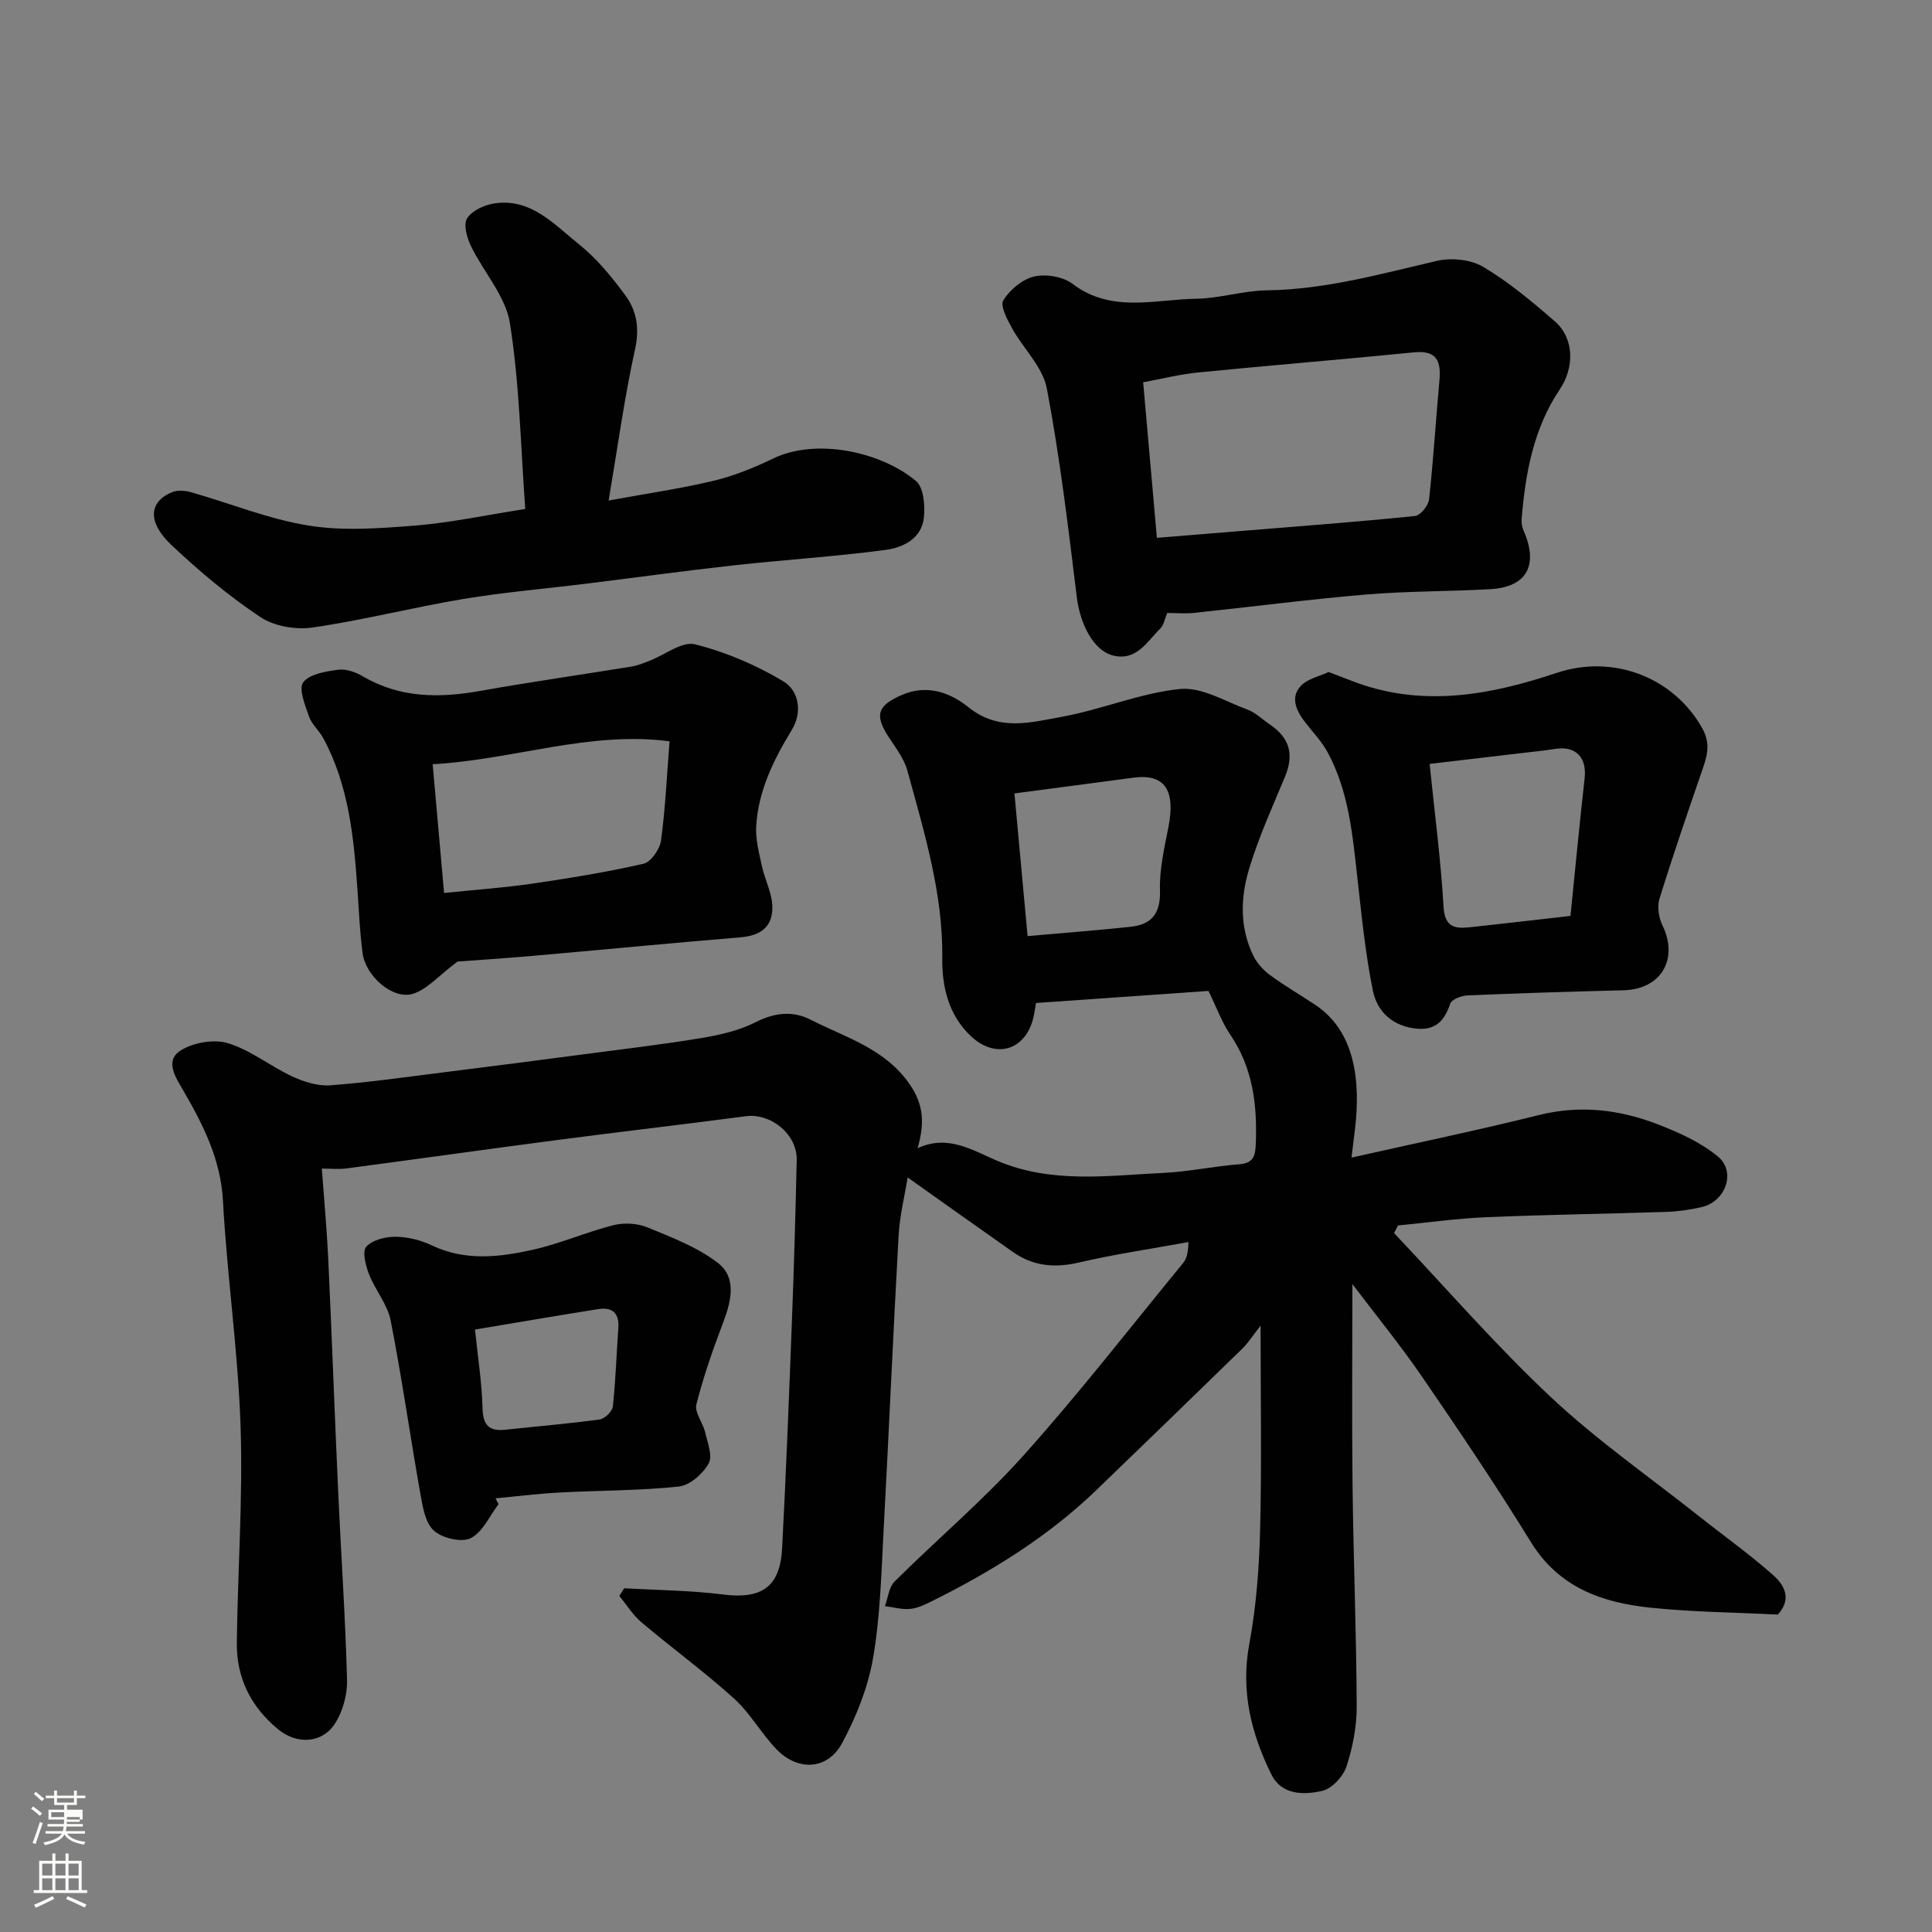
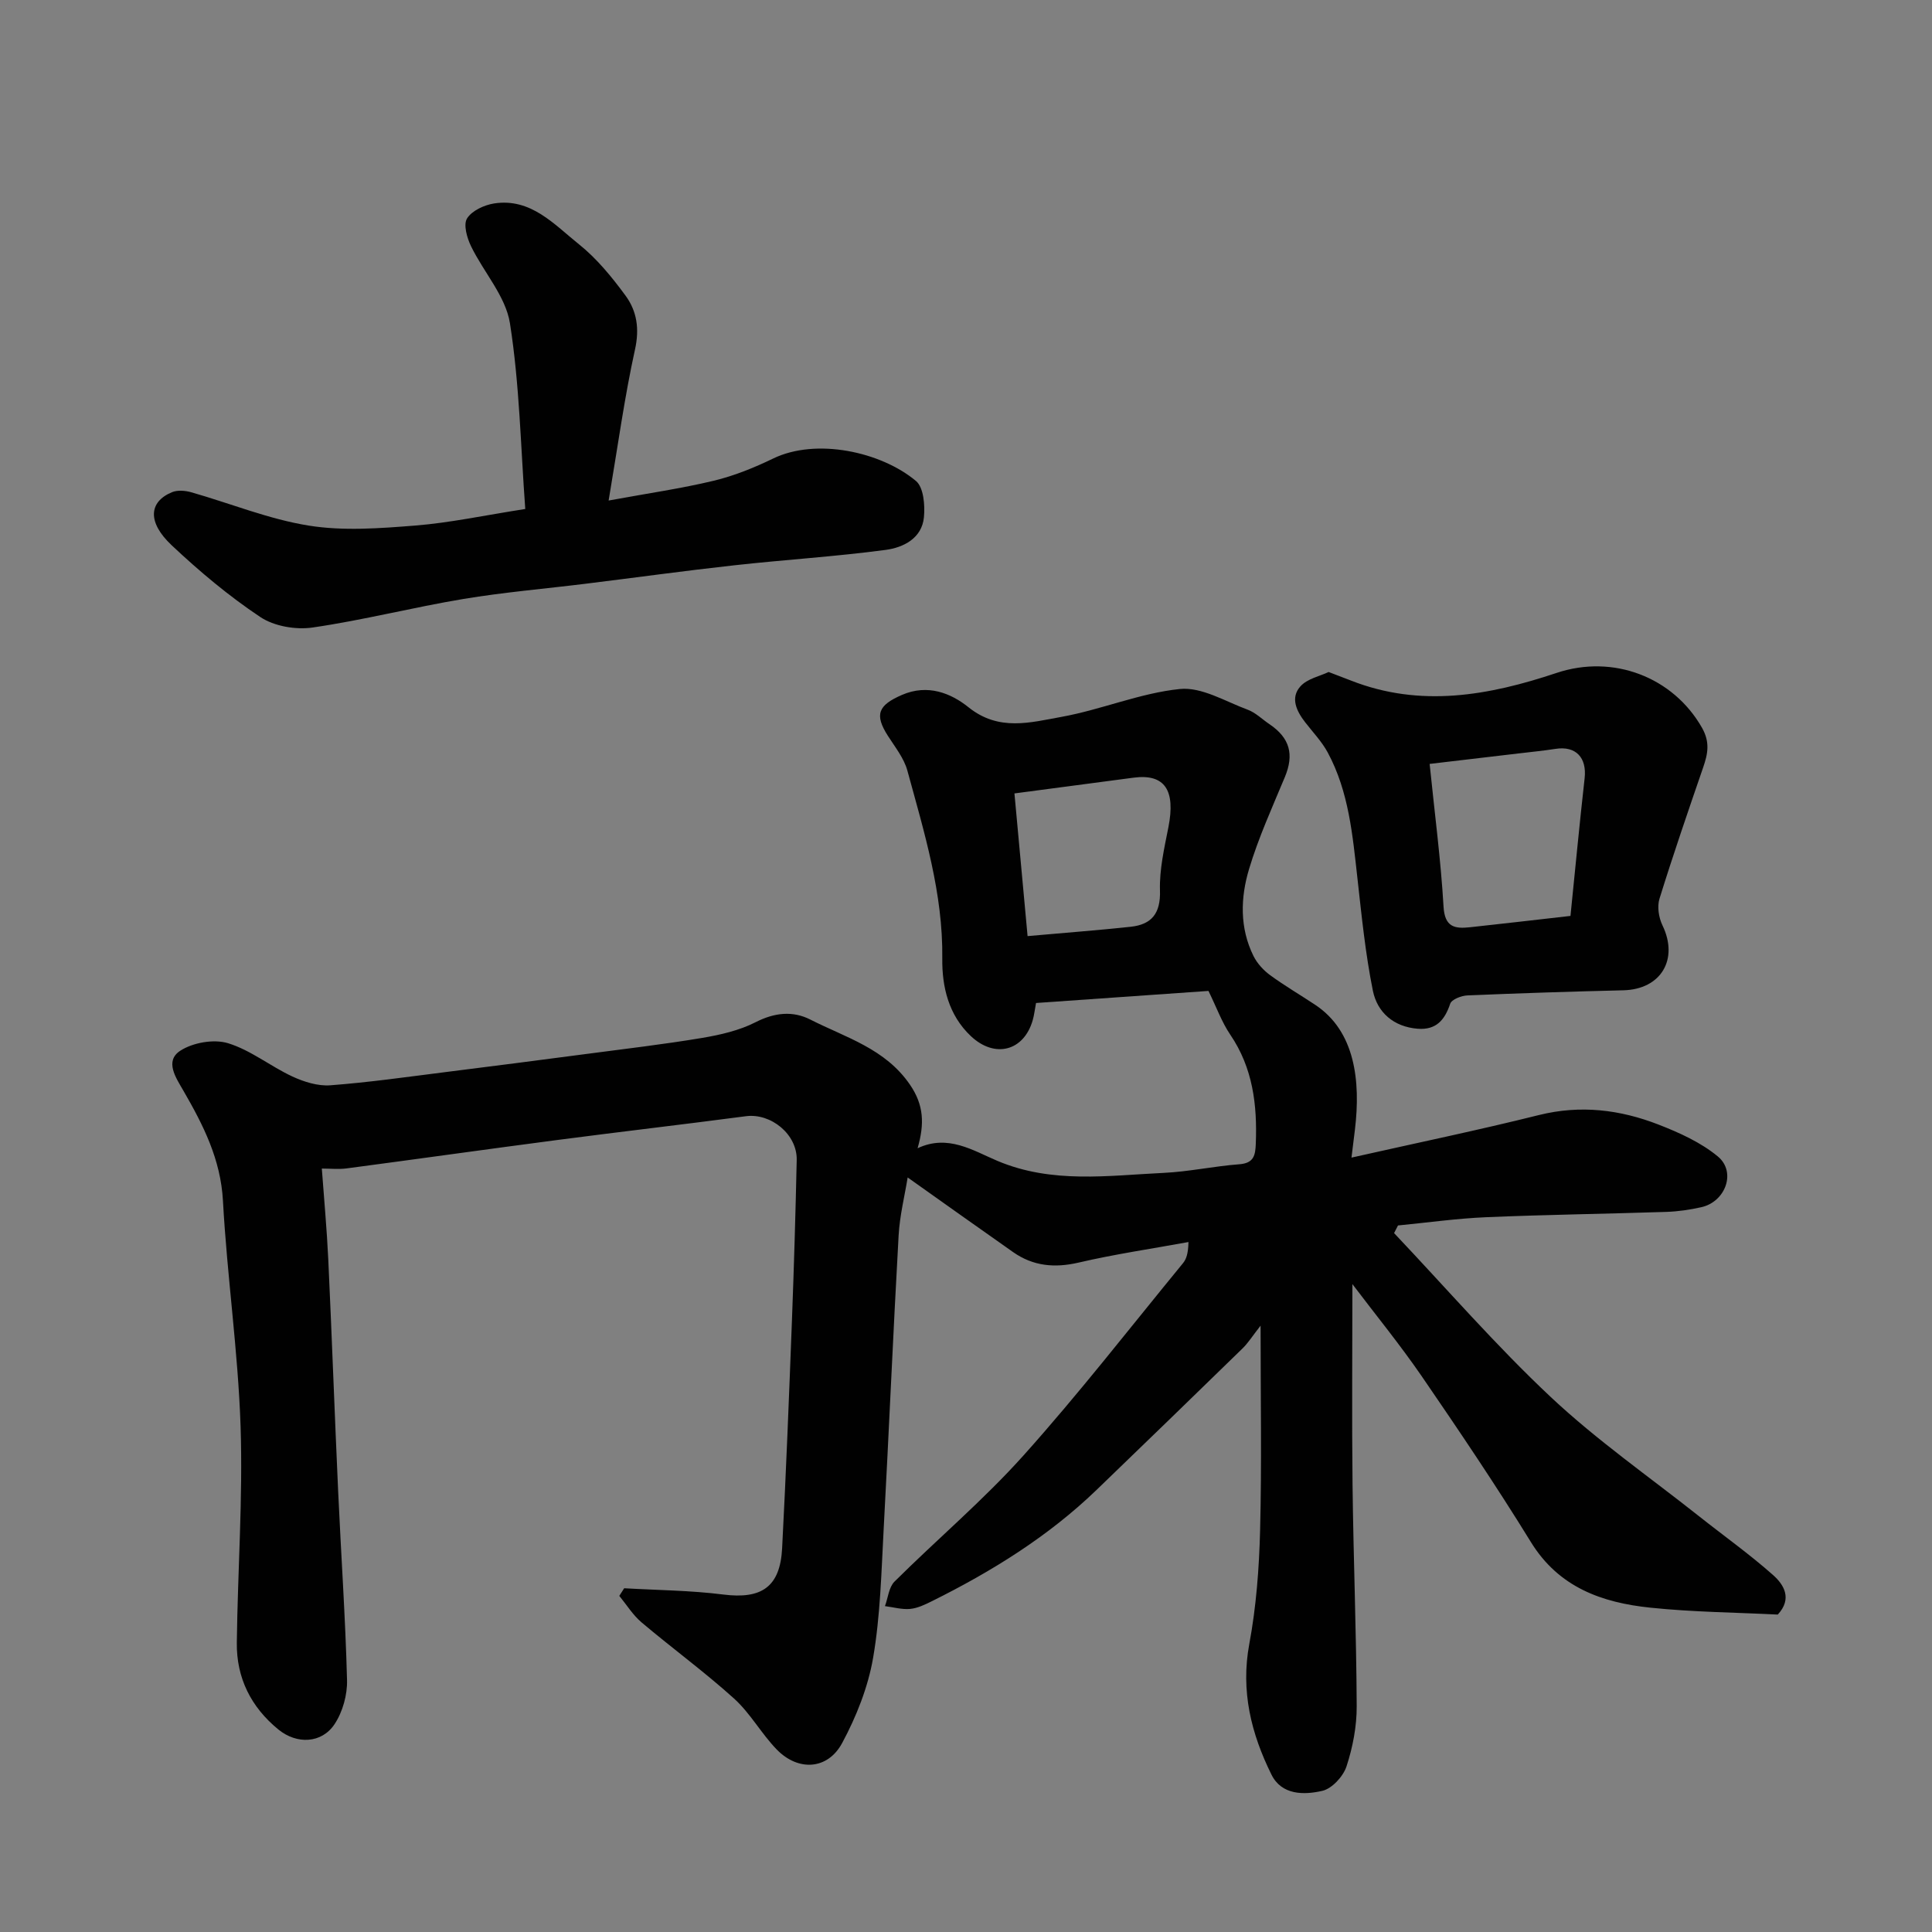
<svg xmlns="http://www.w3.org/2000/svg" enable-background="new 0 0 400 400" viewBox="0 0 400 400">
  <rect x="0" y="0" width="400" height="400" fill="#808080" stroke="none" />
-   <path d="m6.44 374.46.42-.45c.65.47 1.27.95 1.85 1.44l-.45.49c-.65-.56-1.25-1.06-1.82-1.48m.93 7.33-.63-.26c.55-1.36 1.05-2.8 1.52-4.33.19.1.38.19.59.27-.46 1.29-.95 2.73-1.48 4.32m-.38-10.38.44-.42c.43.34 1.01.82 1.74 1.44l-.49.49c-.53-.51-1.09-1.01-1.69-1.51m2.5.35h1.72v-1.04h.59v1.04h3.52v-1.04h.59v1.04h1.75v.53h-1.75v1.42h-2.03v.97h3.22v2.03h-3.24c0 .35-.01.66-.03.93h3.32v.53h-3.37c-.03.27-.08.58-.15.94h3.96v.53h-3.71c.67.92 1.93 1.48 3.79 1.68-.13.24-.23.44-.29.59-2.13-.38-3.48-1.08-4.04-2.12-.43.97-1.77 1.72-4.03 2.23-.09-.19-.2-.37-.33-.55 2.1-.42 3.37-1.03 3.81-1.83h-3.36v-.53h3.58c.08-.29.13-.61.16-.94h-3.33v-.53h3.39c.02-.27.04-.58.04-.93h-3.23v-2.03h3.25v-.97h-2.07v-1.42h-1.73zm1.12 3.44v1h2.65c.01-.3.02-.44.01-.4v-.25-.35zm1.19-2h3.52v-.91h-3.52zm4.71 3h-2.63v.59c0 .15-.01.28-.01.4h2.64v-1.99z" fill="#fbfcfa" />
-   <path d="m13.56 383.74h.63v1.52h2.72v6.07h1.13v.6h-11.06v-.6h1.13v-6.07h2.73v-1.52h.63v1.52h2.1v-1.52zm-2.69 8.83.38.56c-1.24.63-2.53 1.25-3.85 1.85-.1-.21-.21-.42-.34-.63 1.36-.55 2.63-1.15 3.81-1.78m-2.13-4.27h2.1v-2.45h-2.1zm0 3.04h2.1v-2.46h-2.1zm2.72-3.04h2.1v-2.45h-2.1zm0 3.04h2.1v-2.46h-2.1zm6.07 3.6c-1.41-.71-2.7-1.3-3.86-1.78l.35-.56c1.45.62 2.75 1.19 3.88 1.72zm-1.25-9.09h-2.1v2.45h2.1zm-2.09 5.49h2.1v-2.46h-2.1z" fill="#fbfcfa" />
  <g fill="#010101">
    <path d="m280 265.86c0 13.76-.13 27.67.03 41.58.18 15.27.79 30.53.86 45.8.02 4.17-.81 8.5-2.11 12.47-.68 2.08-2.99 4.59-4.99 5.06-3.81.89-8.44.91-10.55-3.36-4.19-8.47-6.4-17.28-4.59-27.03 1.44-7.73 2.04-15.68 2.24-23.55.35-13.65.1-27.32.1-42.37-1.73 2.21-2.6 3.62-3.76 4.74-10.04 9.79-20.11 19.54-30.2 29.27-10 9.64-21.67 16.86-34.03 23.01-1.45.72-3 1.48-4.57 1.63-1.7.16-3.47-.36-5.21-.58.64-1.72.8-3.91 1.98-5.08 8.83-8.78 18.41-16.86 26.7-26.11 11.49-12.82 22.07-26.46 33-39.78.69-.84 1.1-1.92 1.16-4.41-7.58 1.39-15.22 2.5-22.72 4.25-4.99 1.16-9.42.75-13.58-2.16-7.21-5.06-14.38-10.17-21.84-15.46-.61 3.8-1.64 7.87-1.87 12-1.14 20.29-2 40.59-3.1 60.88-.48 8.88-.68 17.84-2.18 26.56-1.05 6.1-3.47 12.19-6.42 17.67-3 5.56-9.12 5.88-13.55 1.31-3.18-3.28-5.46-7.5-8.83-10.54-6.12-5.53-12.82-10.42-19.14-15.76-1.8-1.52-3.09-3.64-4.61-5.49.34-.53.68-1.05 1.01-1.58 6.84.4 13.73.44 20.52 1.3 7.91 1 11.77-1.55 12.18-9.58.82-15.69 1.43-31.39 2.03-47.09.42-11.1.75-22.2.99-33.3.12-5.31-5.34-9.74-10.51-9.06-12.97 1.71-25.97 3.21-38.94 4.91-14.6 1.91-29.18 3.97-43.77 5.9-1.62.21-3.3.03-5.1.03.47 6.44 1.04 12.56 1.33 18.69.75 16.03 1.32 32.07 2.05 48.1.59 13.04 1.5 26.07 1.84 39.11.08 3.05-.9 6.58-2.57 9.11-2.68 4.05-7.85 4.23-11.65 1.12-5.66-4.63-8.69-10.67-8.6-17.96.18-14.93 1.27-29.89.78-44.79-.52-15.59-2.8-31.12-3.65-46.71-.47-8.59-4.07-15.66-8.17-22.76-1.53-2.66-3.98-6.15-.66-8.31 2.61-1.69 6.93-2.45 9.86-1.56 4.71 1.43 8.8 4.79 13.35 6.9 2.4 1.11 5.27 2.01 7.83 1.82 7.99-.6 15.94-1.74 23.9-2.74 9.75-1.22 19.49-2.48 29.22-3.76 7.95-1.05 15.92-1.98 23.82-3.3 3.81-.64 7.76-1.54 11.16-3.28 3.91-1.99 7.68-2.37 11.3-.53 7.33 3.73 15.52 6 20.64 13.5 2.87 4.2 3.02 8.07 1.57 13.14 6.29-2.95 11.45.47 16.53 2.62 11.32 4.77 22.91 3.03 34.47 2.48 5.21-.25 10.38-1.39 15.59-1.78 3.04-.23 3.34-1.85 3.43-4.3.31-8.02-.61-15.65-5.29-22.54-1.75-2.58-2.83-5.62-4.51-9.05-11.01.77-23.23 1.63-35.7 2.5-.27 1.44-.39 2.53-.69 3.57-1.84 6.39-7.84 7.95-12.79 3.3-4.64-4.36-6-10.24-5.93-16.08.17-13.51-3.75-26.16-7.23-38.91-.7-2.57-2.55-4.87-4.03-7.19-2.83-4.42-2.02-6.34 2.92-8.48 5.32-2.3 10.12-.37 13.78 2.57 6.28 5.04 12.83 3.13 19.19 1.99 8.28-1.49 16.27-4.93 24.56-5.78 4.5-.46 9.42 2.58 14.05 4.29 1.64.61 2.99 1.98 4.48 2.98 4.27 2.88 5.15 6.3 3.2 10.98-2.62 6.29-5.46 12.53-7.41 19.04-1.78 5.92-1.96 12.17.92 17.99.76 1.53 2.06 2.95 3.45 3.97 3.02 2.21 6.27 4.1 9.39 6.18 8.14 5.43 9.39 15.6 8.16 25.83-.19 1.56-.38 3.11-.71 5.76 13.51-3.04 26.22-5.67 38.8-8.81 8.6-2.14 16.8-1.13 24.79 1.98 4.31 1.68 8.76 3.69 12.27 6.6 3.86 3.21 1.58 9.38-3.44 10.5-2.37.53-4.82.89-7.25.97-12.43.41-24.87.57-37.3 1.1-6.09.26-12.16 1.12-18.24 1.71-.27.53-.54 1.06-.81 1.58 10.77 11.37 21.05 23.26 32.46 33.96 9.53 8.94 20.36 16.49 30.64 24.63 5.13 4.07 10.48 7.87 15.37 12.21 2.22 1.97 4.03 4.87.97 8.18-8.7-.44-17.59-.51-26.39-1.43-9.99-1.04-18.94-4.18-24.73-13.59-7.18-11.66-14.85-23.03-22.6-34.33-4.57-6.64-9.72-12.94-14.35-19.07zm-69.97-101.59c.94 10.17 1.83 19.86 2.72 29.54 7.7-.69 14.53-1.2 21.33-1.93 4.38-.47 6.23-2.78 6.08-7.53-.13-4.33.89-8.74 1.74-13.05 1.53-7.73-.76-11.14-7.21-10.29-8.07 1.07-16.14 2.14-24.66 3.26z" />
-     <path d="m241.66 126.91c-.53 1.25-.71 2.51-1.43 3.22-2.74 2.68-4.89 6.74-9.69 5.61-4.13-.97-6.92-6.51-7.61-12.17-1.76-14.42-3.49-28.88-6.19-43.13-.84-4.45-4.87-8.26-7.21-12.49-.99-1.8-2.51-4.65-1.8-5.78 1.36-2.19 3.93-4.35 6.37-4.92s5.96.01 7.93 1.5c8.08 6.14 17.05 3.23 25.68 3.1 4.87-.08 9.72-1.68 14.59-1.74 12.08-.16 23.53-3.39 35.15-6.09 3-.7 7.03-.31 9.61 1.22 5.3 3.14 10.13 7.19 14.82 11.26 4.08 3.53 4.12 9.56 1.05 14.13-5.43 8.08-7.12 17.35-7.89 26.84-.06.79.09 1.68.41 2.41 3.13 7.13.66 11.67-6.88 12.1-8.58.49-17.21.39-25.77 1.11-11.91 1.01-23.77 2.56-35.67 3.81-1.8.18-3.64.01-5.47.01zm-2.14-15.56c5.54-.45 11.07-.9 16.6-1.35 12.28-1 24.56-1.92 36.82-3.16 1.12-.11 2.79-2.15 2.93-3.43.9-8.16 1.39-16.36 2.14-24.54.37-3.98-.41-6.4-5.26-5.92-14.86 1.48-29.75 2.68-44.62 4.16-3.96.39-7.86 1.38-11.45 2.04.97 10.84 1.87 21.11 2.84 32.2z" />
    <path d="m108.75 105.38c-.95-12.88-1.18-25.8-3.17-38.44-.88-5.61-5.46-10.59-8.07-15.99-.83-1.72-1.61-4.46-.81-5.73 1.01-1.61 3.56-2.78 5.61-3.1 7.62-1.17 12.43 4.36 17.55 8.45 3.69 2.95 6.81 6.77 9.63 10.61 2.36 3.2 2.94 6.86 1.98 11.18-2.17 9.85-3.53 19.87-5.46 31.27 8.21-1.51 15.06-2.49 21.77-4.1 4.23-1.02 8.37-2.7 12.3-4.6 8.88-4.3 22.29-1.43 29.56 4.65 1.59 1.33 1.89 5.02 1.65 7.51-.42 4.39-4.3 6.28-7.92 6.76-10.41 1.39-20.91 2.03-31.35 3.19-10.25 1.13-20.48 2.55-30.72 3.81-8.46 1.05-16.96 1.76-25.36 3.16-10.45 1.74-20.75 4.39-31.22 5.91-3.49.51-7.97-.26-10.84-2.18-6.53-4.35-12.62-9.47-18.35-14.86-5.05-4.76-4.73-8.97.06-10.97 1.15-.48 2.76-.35 4.01.01 8.12 2.31 16.07 5.58 24.33 6.9 7.17 1.15 14.72.57 22.04-.01 7.17-.57 14.25-2.1 22.78-3.43z" />
-     <path d="m94.72 199.08c-3.91 2.92-6.32 5.83-9.32 6.7-4.14 1.2-9.71-3.73-10.33-8.43-.58-4.39-.76-8.83-1.07-13.26-.75-10.79-1.8-21.51-7.07-31.26-.85-1.57-2.38-2.85-2.95-4.49-.81-2.32-2.2-5.73-1.2-7.07 1.31-1.74 4.67-2.26 7.24-2.61 1.63-.22 3.62.49 5.11 1.37 7.69 4.52 15.81 4.52 24.27 3.02 10.44-1.86 20.95-3.35 31.41-5.06 1.26-.21 2.49-.73 3.69-1.19 3.17-1.22 6.71-4.07 9.39-3.4 6.35 1.59 12.62 4.27 18.26 7.64 3.24 1.93 4.05 6.38 1.77 10.11-3.78 6.18-6.92 12.6-7.36 19.92-.16 2.74.61 5.57 1.2 8.31.58 2.68 1.96 5.26 2.13 7.94.27 4.4-2.23 6.38-6.56 6.74-14.57 1.21-29.13 2.62-43.69 3.9-5.59.48-11.18.84-14.92 1.12zm-2.78-14.2c6.57-.68 12.44-1.08 18.24-1.93 7.72-1.13 15.44-2.38 23.04-4.12 1.54-.35 3.38-2.99 3.63-4.77.9-6.58 1.2-13.25 1.77-20.58-16.58-2.18-32.2 3.79-49.04 4.75.8 9.02 1.56 17.63 2.36 26.65z" />
    <path d="m275.08 139.13c1.85.71 3.22 1.22 4.59 1.76 14.43 5.68 28.58 3.12 42.61-1.57 11.74-3.92 24.12.88 30.08 11.32 1.72 3.02 1.24 5.41.26 8.25-3.11 9.04-6.22 18.08-9.05 27.21-.5 1.62-.14 3.89.62 5.47 3.41 7.04-.29 13.27-8.1 13.46-10.76.26-21.52.6-32.27 1.06-1.26.05-3.27.83-3.57 1.72-1.14 3.4-2.93 5.47-6.72 5.18-4.97-.39-8.37-3.36-9.29-7.87-1.55-7.67-2.33-15.51-3.2-23.3-1-8.92-1.78-17.9-6.13-25.99-1.22-2.28-3.09-4.22-4.69-6.29-1.79-2.31-3.11-5.05-1-7.42 1.42-1.61 4.07-2.13 5.86-2.99zm50.07 50.5c.98-9.62 1.87-19.07 2.93-28.5.48-4.29-1.83-6.73-5.99-6.09-2.57.4-5.17.65-7.76.96-6.09.72-12.19 1.44-18.34 2.16 1.05 10.33 2.32 19.92 2.88 29.56.25 4.25 2.32 4.59 5.45 4.26 6.67-.72 13.34-1.5 20.83-2.35z" />
-     <path d="m103.22 311.42c-1.87 2.45-3.29 5.8-5.77 7.04-1.9.95-5.82.02-7.58-1.52-1.77-1.55-2.34-4.82-2.8-7.45-2.14-12.02-3.84-24.13-6.19-36.1-.66-3.36-3.21-6.31-4.49-9.6-.69-1.78-1.43-4.7-.56-5.67 1.27-1.41 3.98-2.08 6.07-2.06 2.52.02 5.23.69 7.52 1.79 6.91 3.29 13.97 2.44 20.92.89 5.64-1.25 11.01-3.65 16.63-5.07 2.2-.56 4.97-.42 7.05.44 5.06 2.07 10.38 4.09 14.63 7.38 3.91 3.03 2.76 7.87 1.09 12.28-2.12 5.57-4.1 11.23-5.56 17-.42 1.64 1.33 3.75 1.79 5.71.51 2.17 1.62 4.97.75 6.52-1.2 2.14-3.9 4.53-6.17 4.77-8.2.87-16.49.8-24.73 1.24-4.42.24-8.82.79-13.22 1.2.19.42.41.81.62 1.21zm-4.88-36.15c.6 5.83 1.43 11.02 1.56 16.23.09 3.53 1.3 4.88 4.72 4.51 6.52-.7 13.06-1.24 19.55-2.13 1.04-.14 2.59-1.66 2.71-2.68.59-5.4.75-10.84 1.14-16.26.23-3.12-1.29-4.36-4.18-3.9-8.52 1.35-17.02 2.81-25.5 4.23z" />
  </g>
</svg>